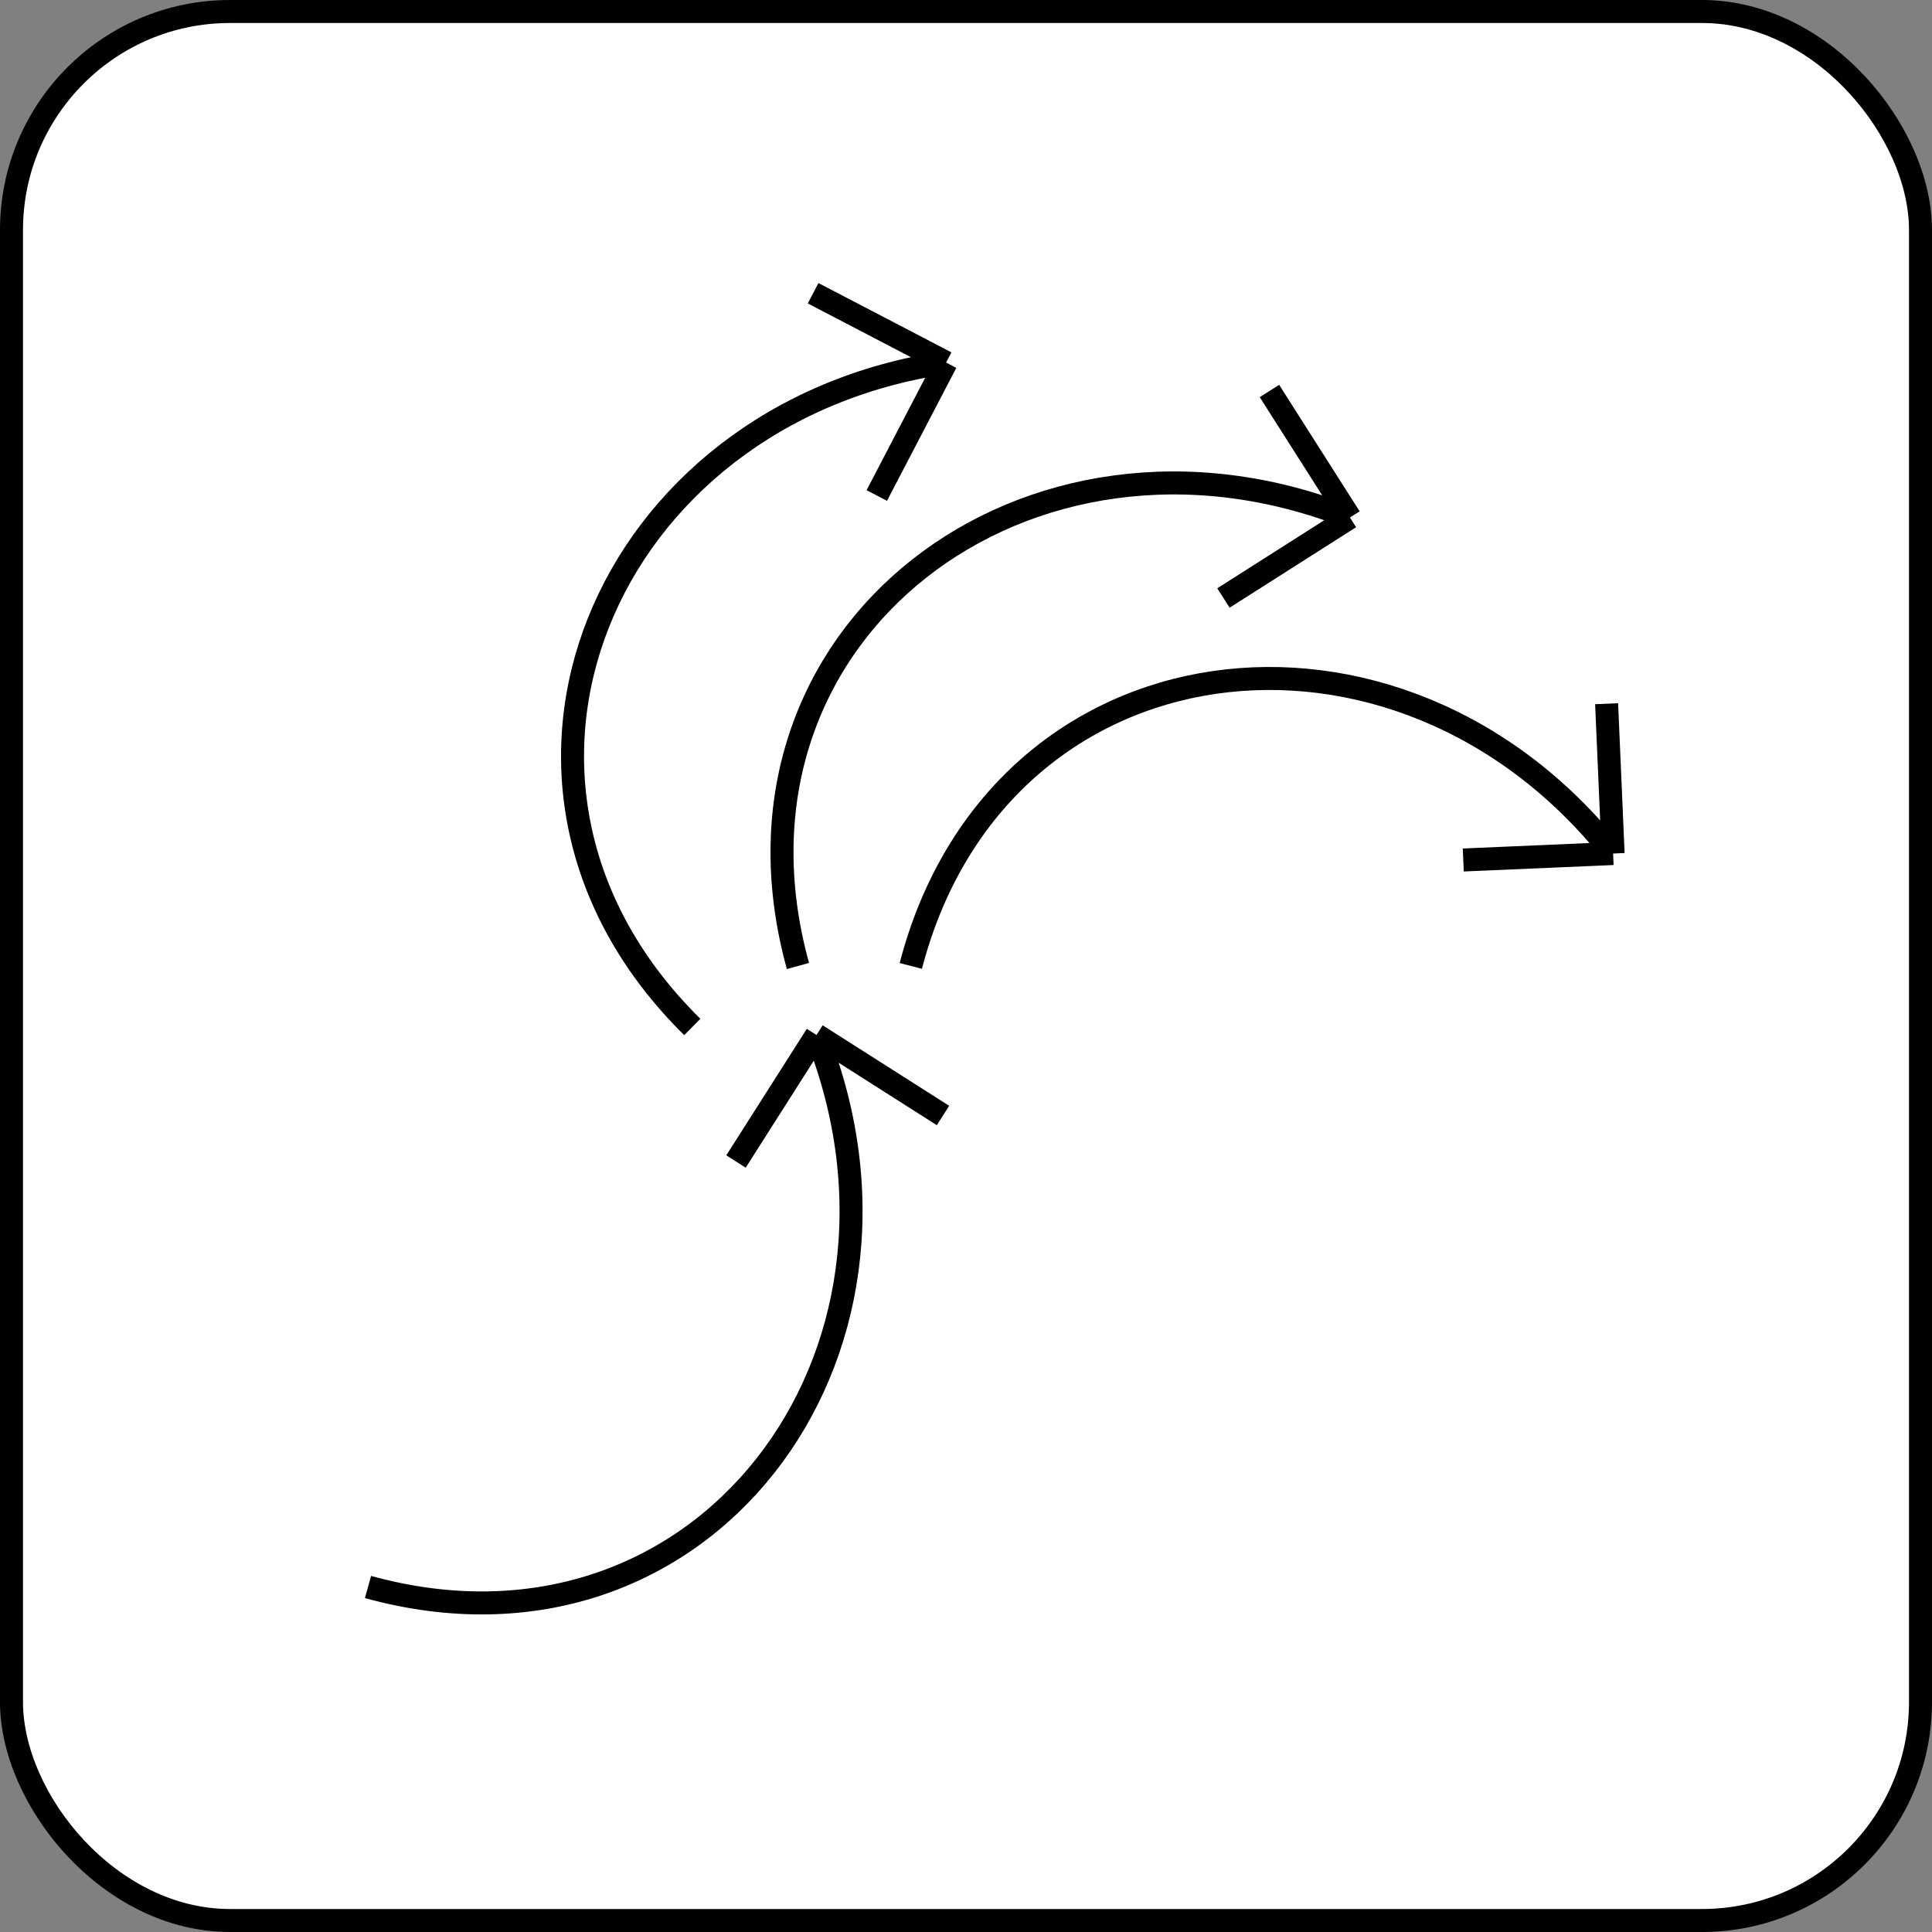
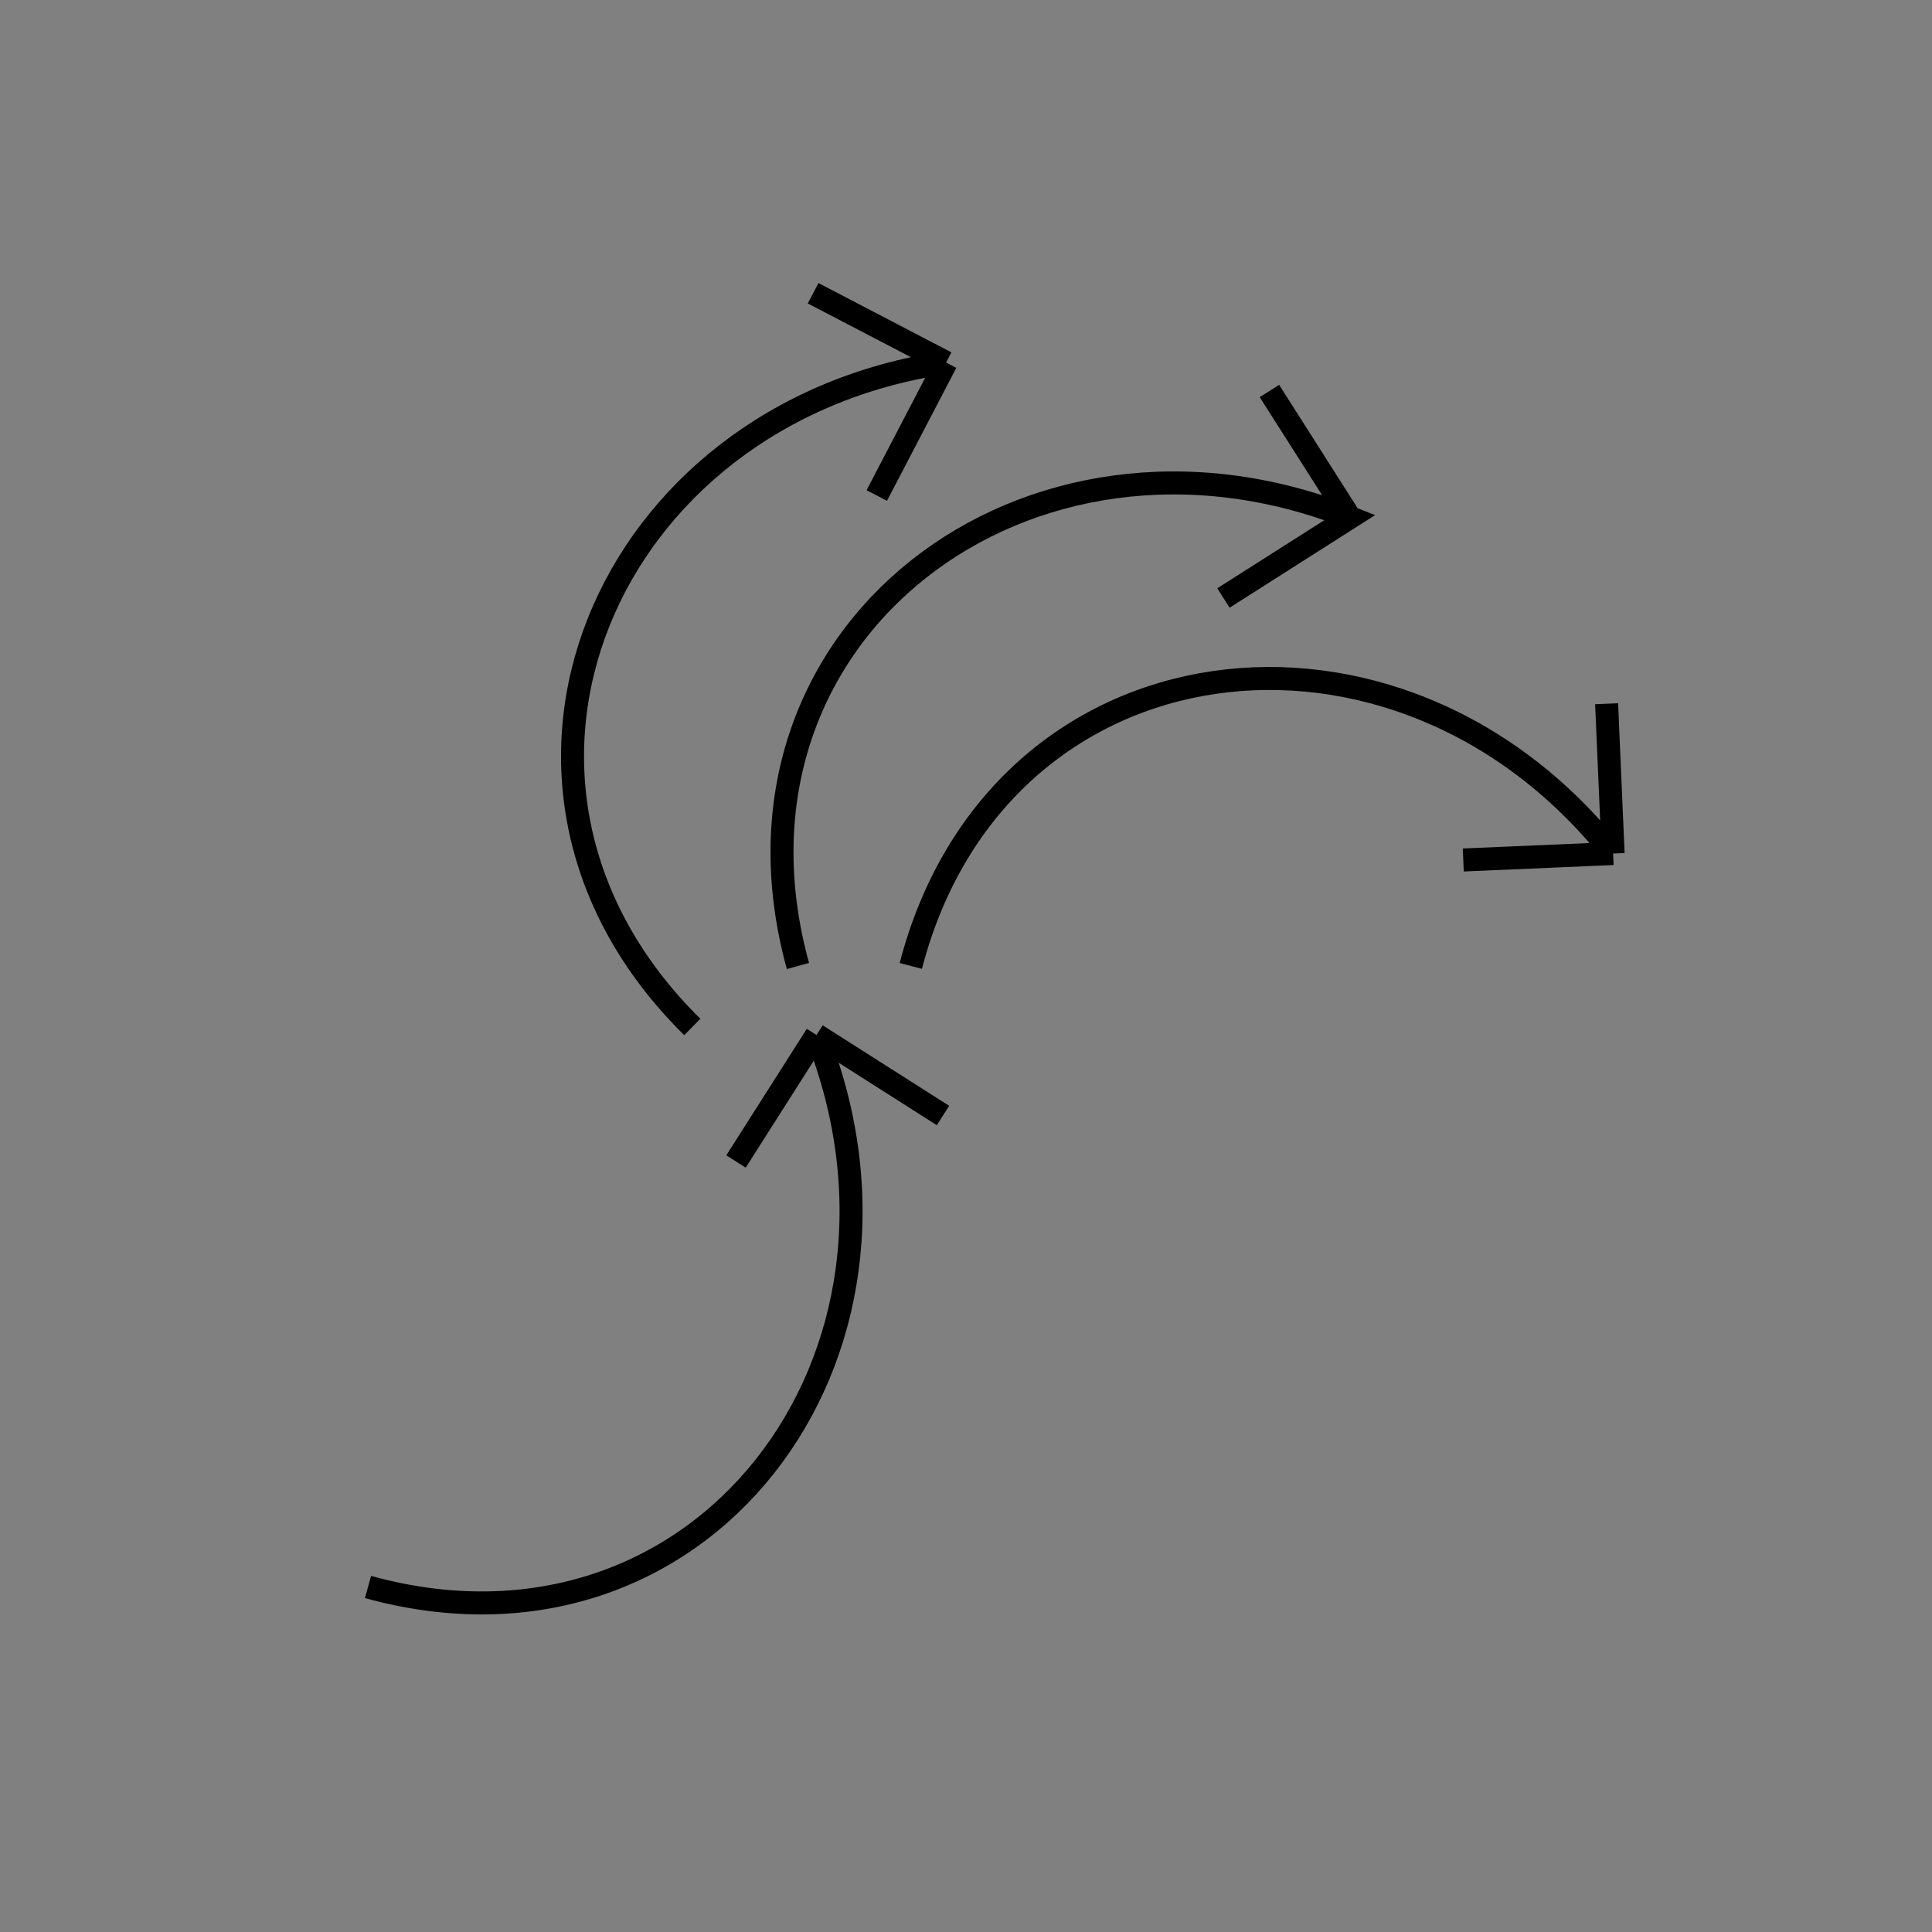
<svg xmlns="http://www.w3.org/2000/svg" width="84" height="84" viewBox="0 0 84 84" fill="none">
  <rect x="0" y="0" width="84" height="84" fill="#808080" stroke="none" />
-   <rect x="0.5" y="0.5" width="83" height="83" rx="9.5" fill="white" stroke="black" />
-   <path d="M34.693 42C30.693 27.5 44.715 16.955 58.693 22.5M58.693 22.5L53.193 26M58.693 22.5L55.193 17" stroke="black" />
+   <path d="M34.693 42C30.693 27.5 44.715 16.955 58.693 22.5L53.193 26M58.693 22.5L55.193 17" stroke="black" />
  <path d="M30.1 44.651C19.386 34.093 26.257 17.95 41.135 15.763M41.135 15.763L38.121 21.544M41.135 15.763L35.353 12.75" stroke="black" />
  <path d="M39.6 41.997C43.386 27.44 60.802 25.319 70.135 37.11M70.135 37.11L63.621 37.391M70.135 37.11L69.853 30.596" stroke="black" />
  <path d="M16 69C30.5 73 41.045 58.978 35.5 45M35.5 45L32 50.5M35.5 45L41 48.5" stroke="black" />
</svg>